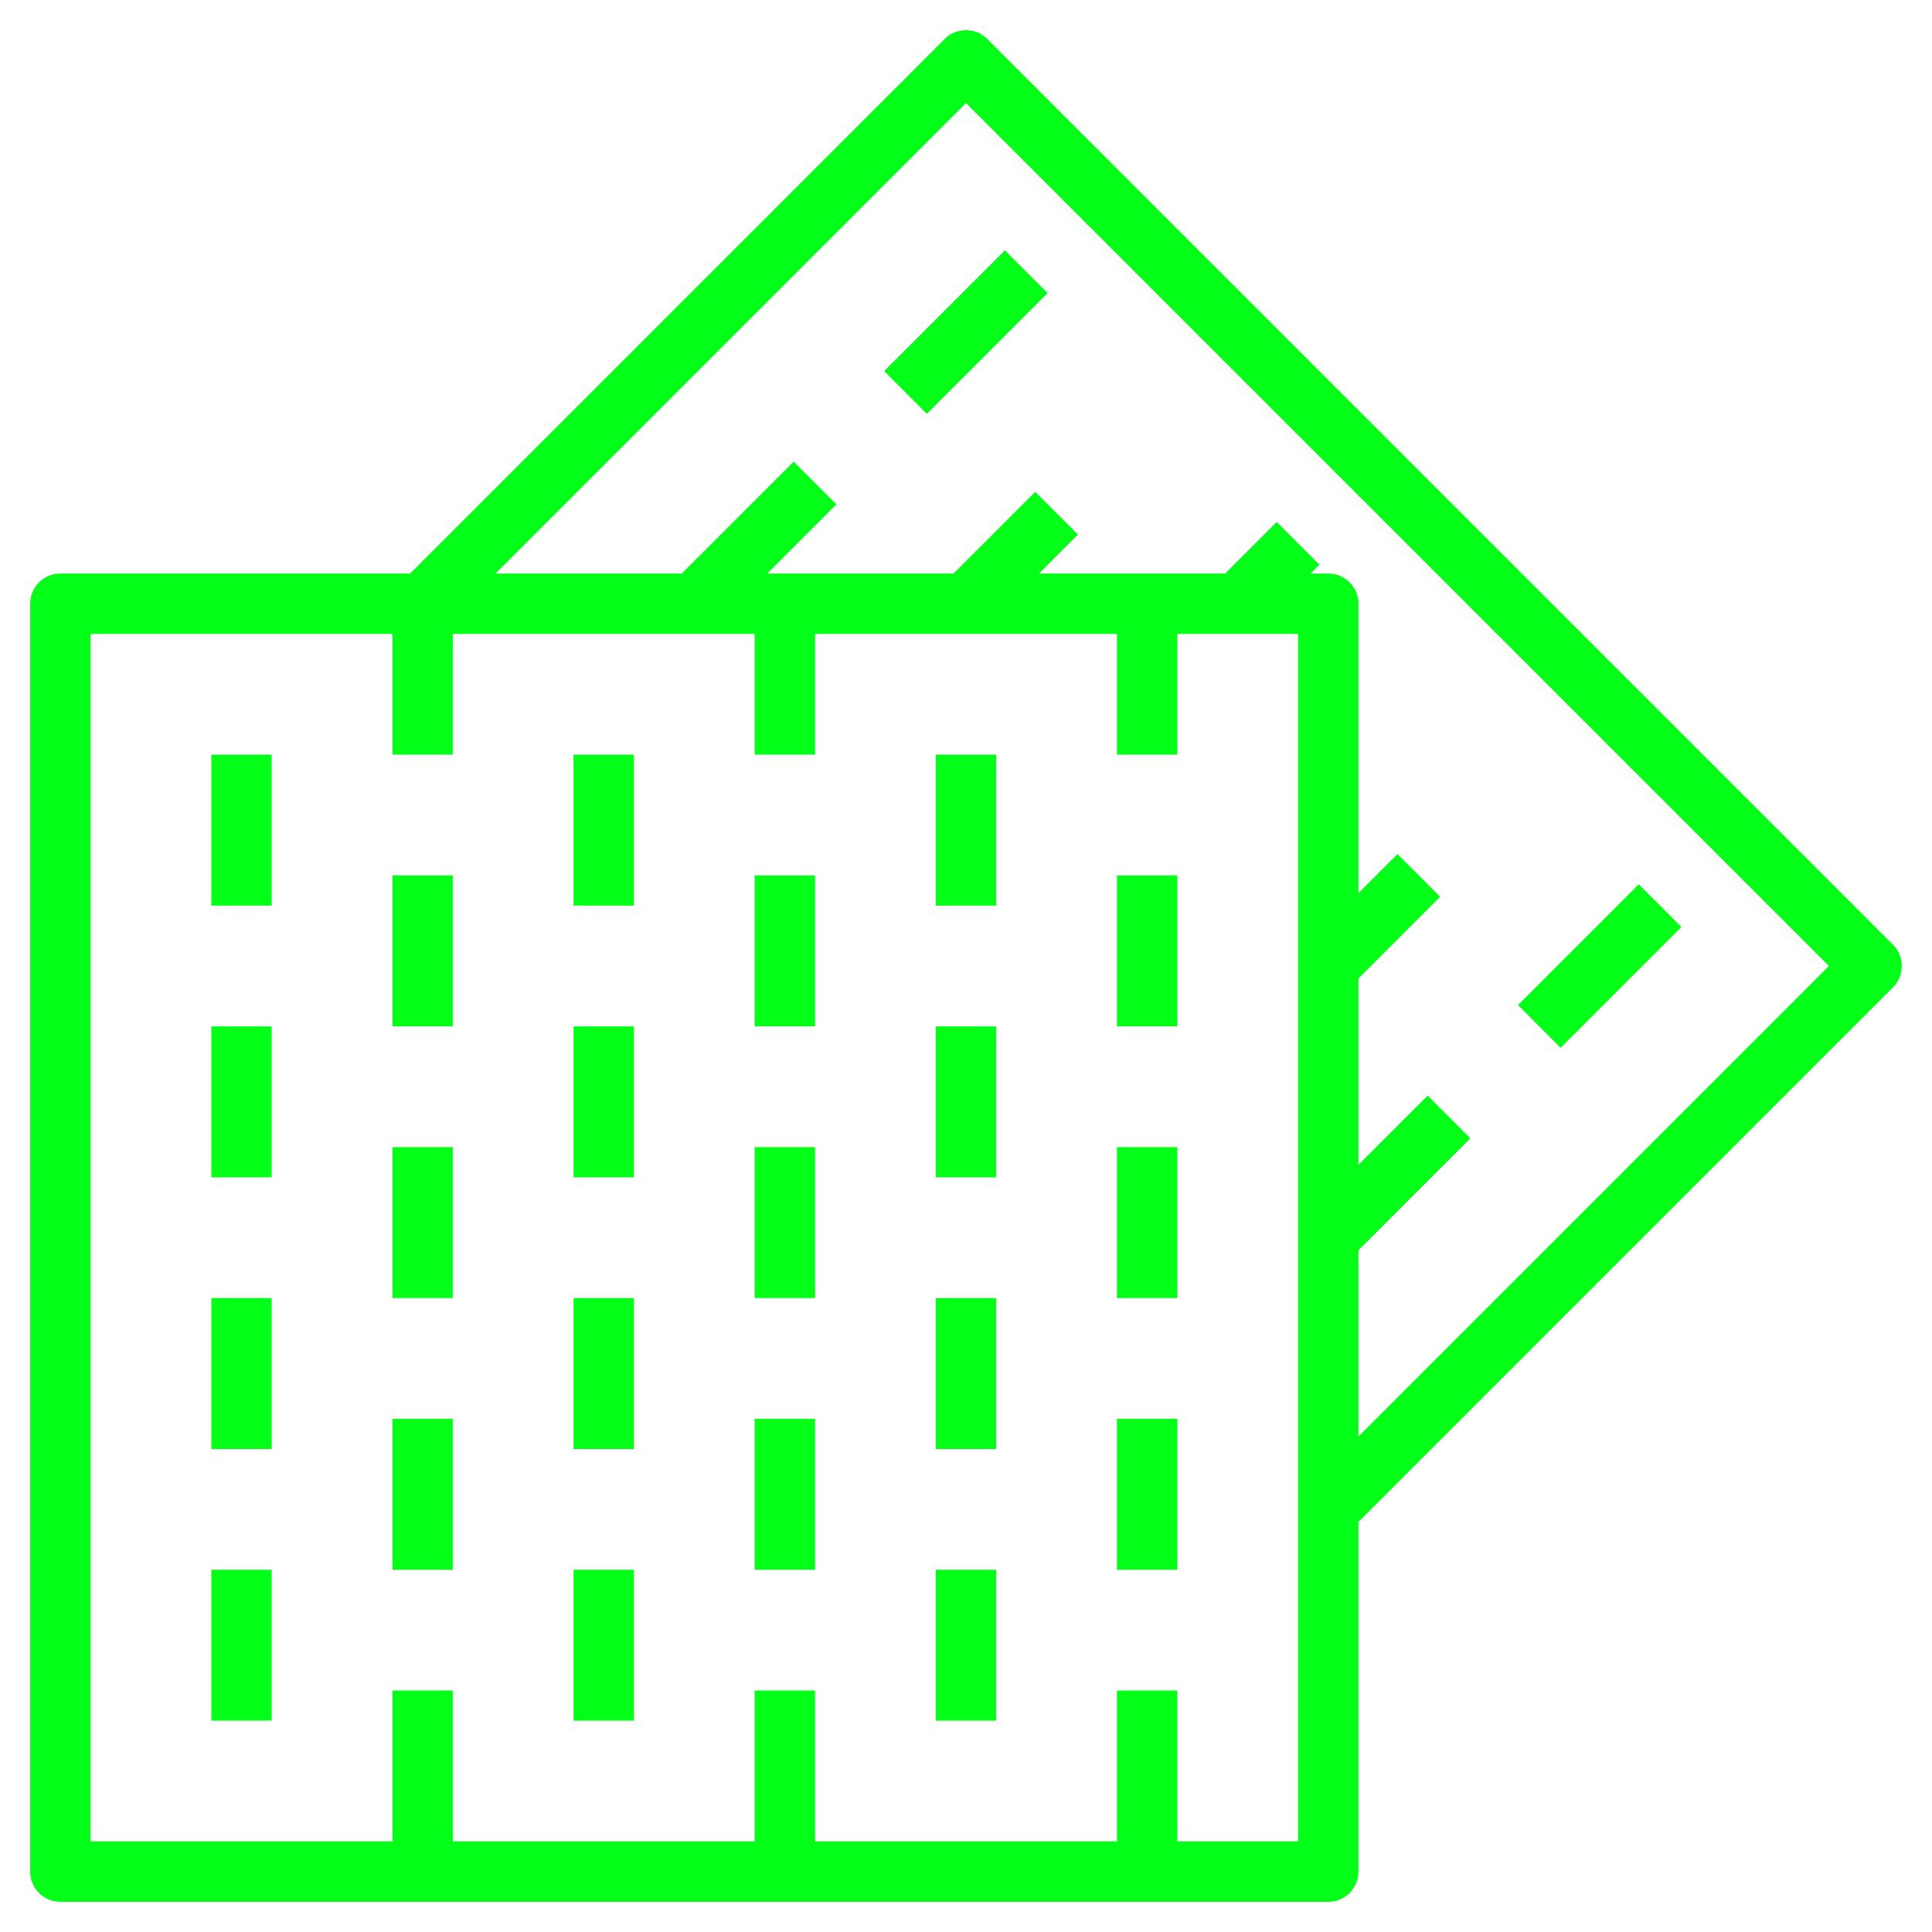
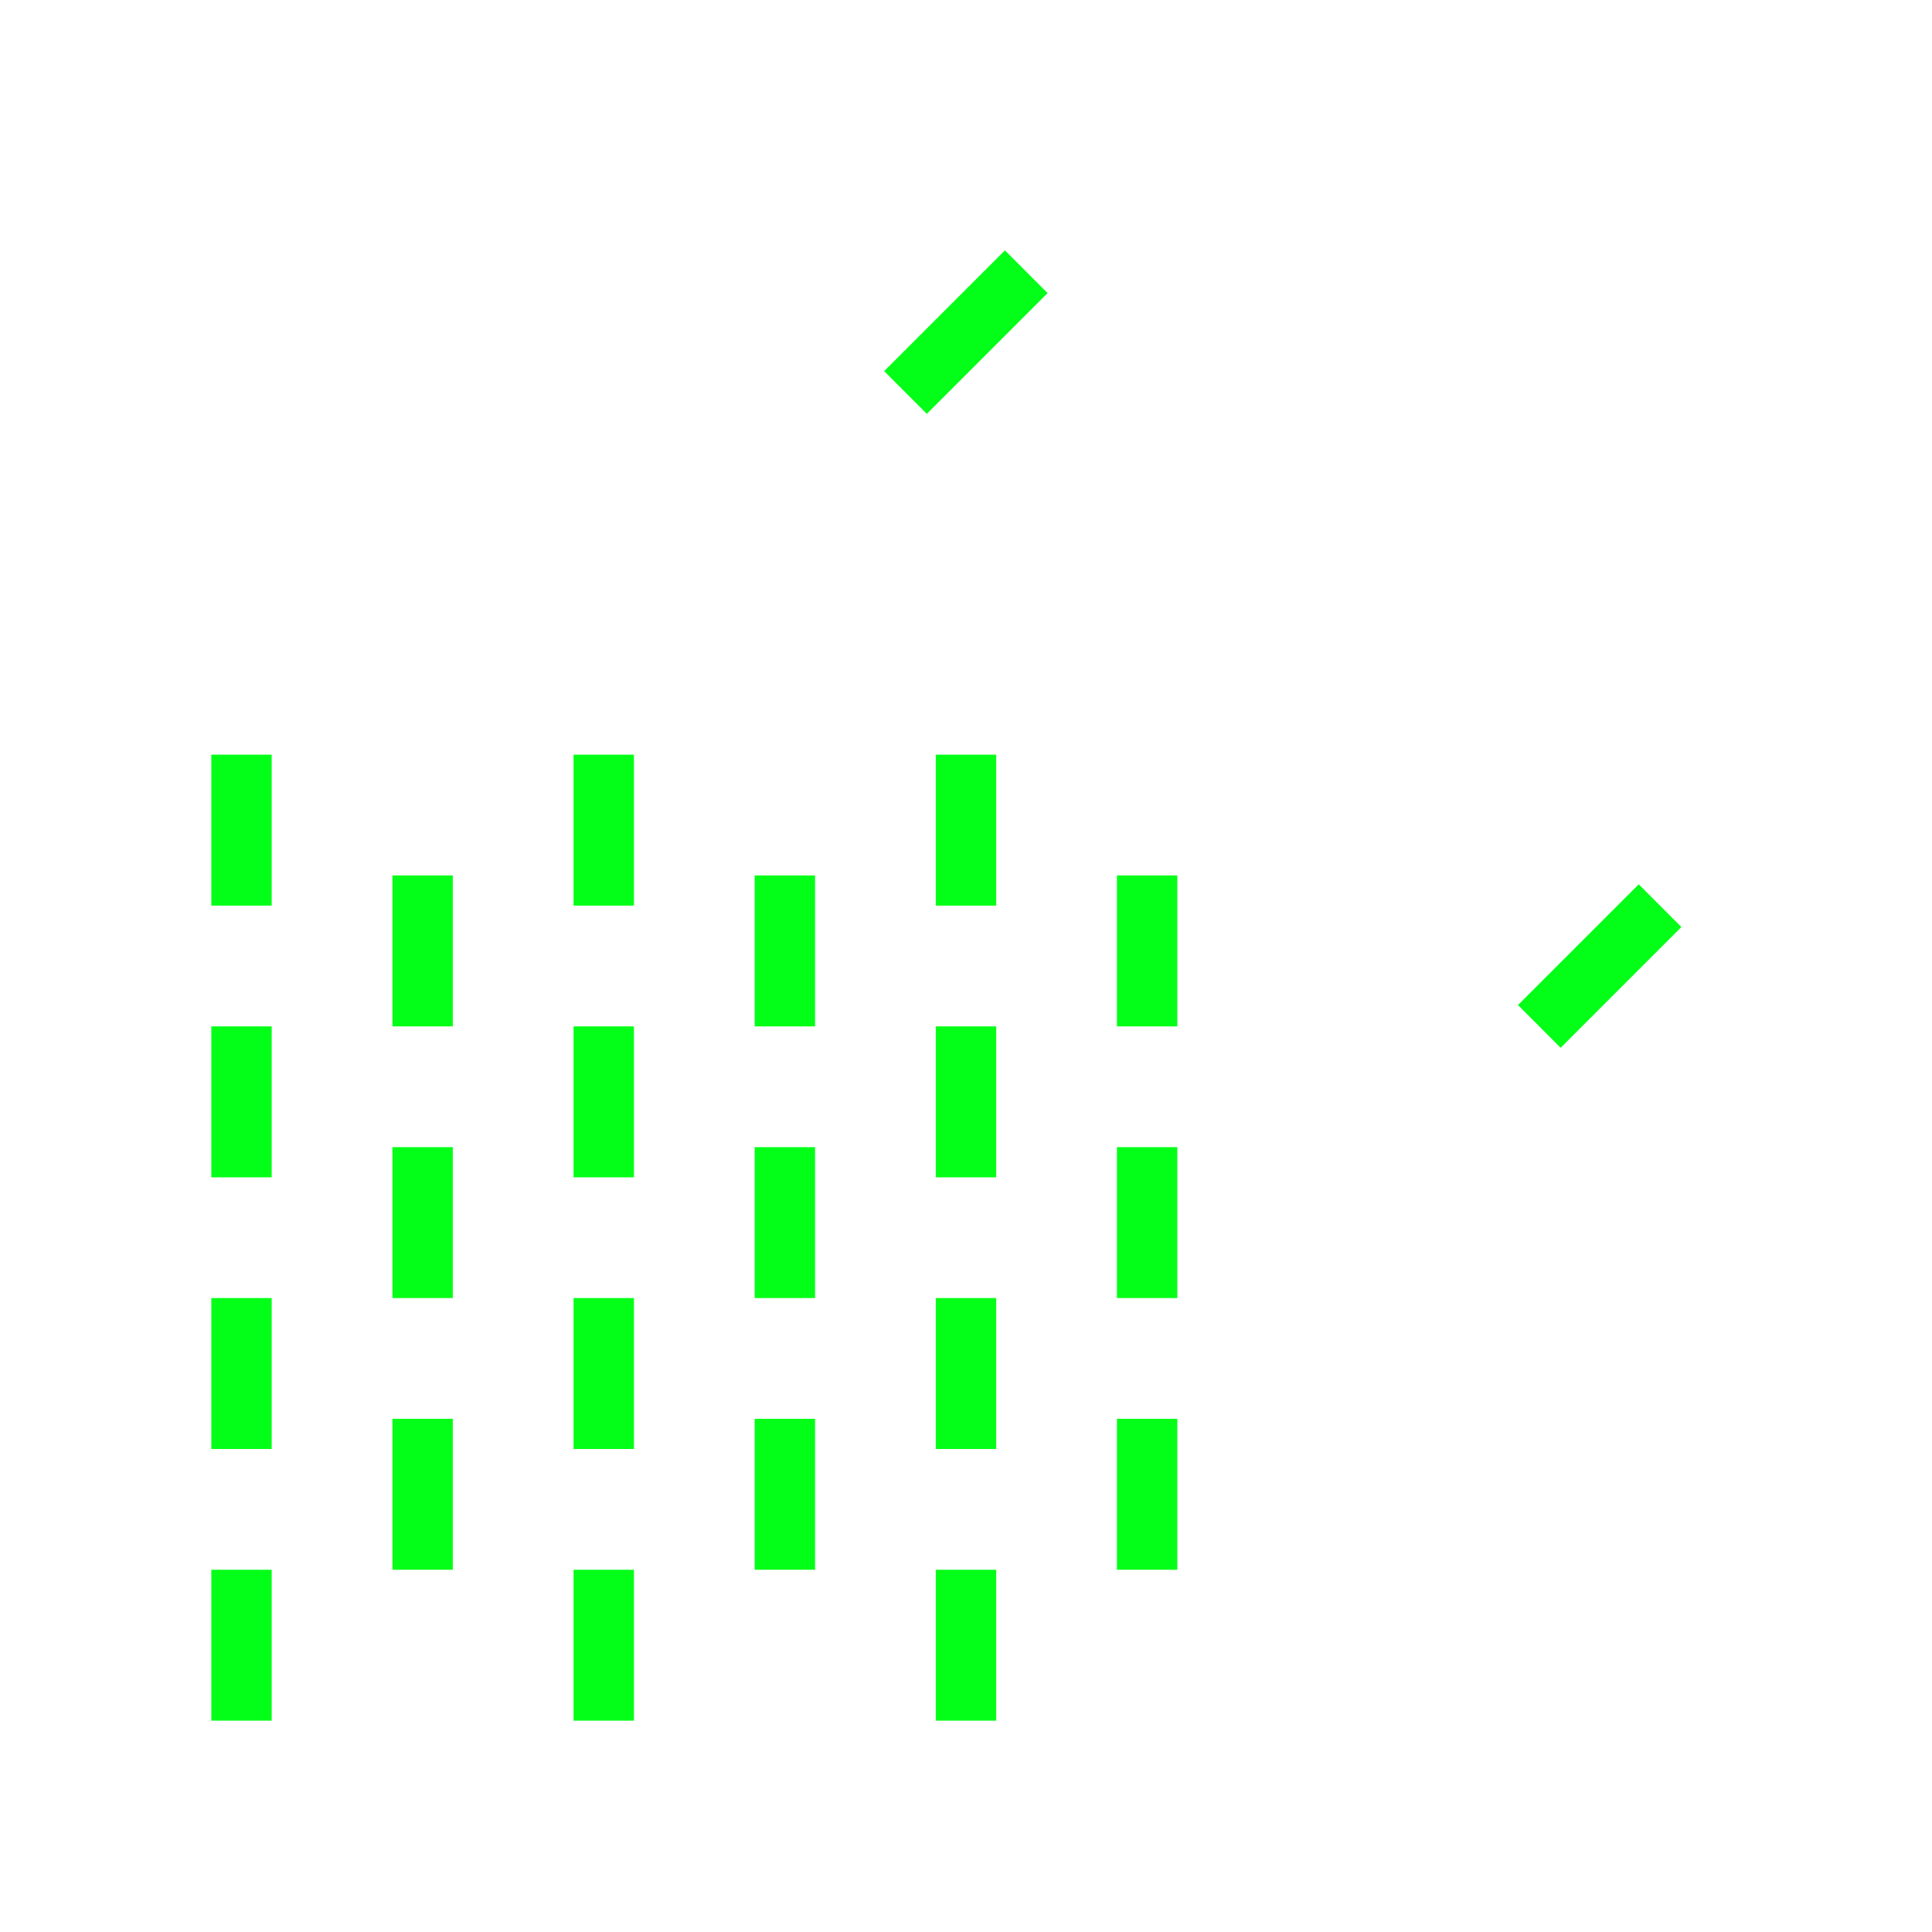
<svg xmlns="http://www.w3.org/2000/svg" version="1.1" width="512" height="512" x="0" y="0" viewBox="0 0 64 64" style="enable-background:new 0 0 512 512" xml:space="preserve">
  <g>
-     <path d="M32.707 1.293a1 1 0 0 0-1.414 0L13.586 19H2a1 1 0 0 0-1 1v42a1 1 0 0 0 1 1h42a1 1 0 0 0 1-1V50.414l17.707-17.707a1 1 0 0 0 0-1.414zM43 61h-4v-5h-2v5H27v-5h-2v5H15v-5h-2v5H3V21h10v4h2v-4h10v4h2v-4h10v4h2v-4h4zm2-13.414v-6.172l3.707-3.707-1.414-1.414L45 38.586v-6.172l2.707-2.707-1.414-1.414L45 29.586V20a1 1 0 0 0-1-1h-.586l.293-.293-1.414-1.414L40.586 19h-6.172l1.293-1.293-1.414-1.414L31.586 19h-6.172l2.293-2.293-1.414-1.414L22.586 19h-6.172L32 3.414 60.586 32z" fill="#03ff17" opacity="1" data-original="#000000" />
    <path d="M7 25h2v5H7zM7 34h2v5H7zM7 43h2v5H7zM7 52h2v5H7zM13 47h2v5h-2zM13 29h2v5h-2zM13 38h2v5h-2zM19 25h2v5h-2zM19 34h2v5h-2zM19 43h2v5h-2zM19 52h2v5h-2zM25 47h2v5h-2zM25 29h2v5h-2zM25 38h2v5h-2zM31 25h2v5h-2zM31 34h2v5h-2zM31 43h2v5h-2zM31 52h2v5h-2zM37 47h2v5h-2zM37 29h2v5h-2zM37 38h2v5h-2zM29.289 12.294l4-4 1.413 1.415-4 4zM50.285 33.294l4-4 1.413 1.415-4 4z" fill="#03ff17" opacity="1" data-original="#000000" />
  </g>
</svg>